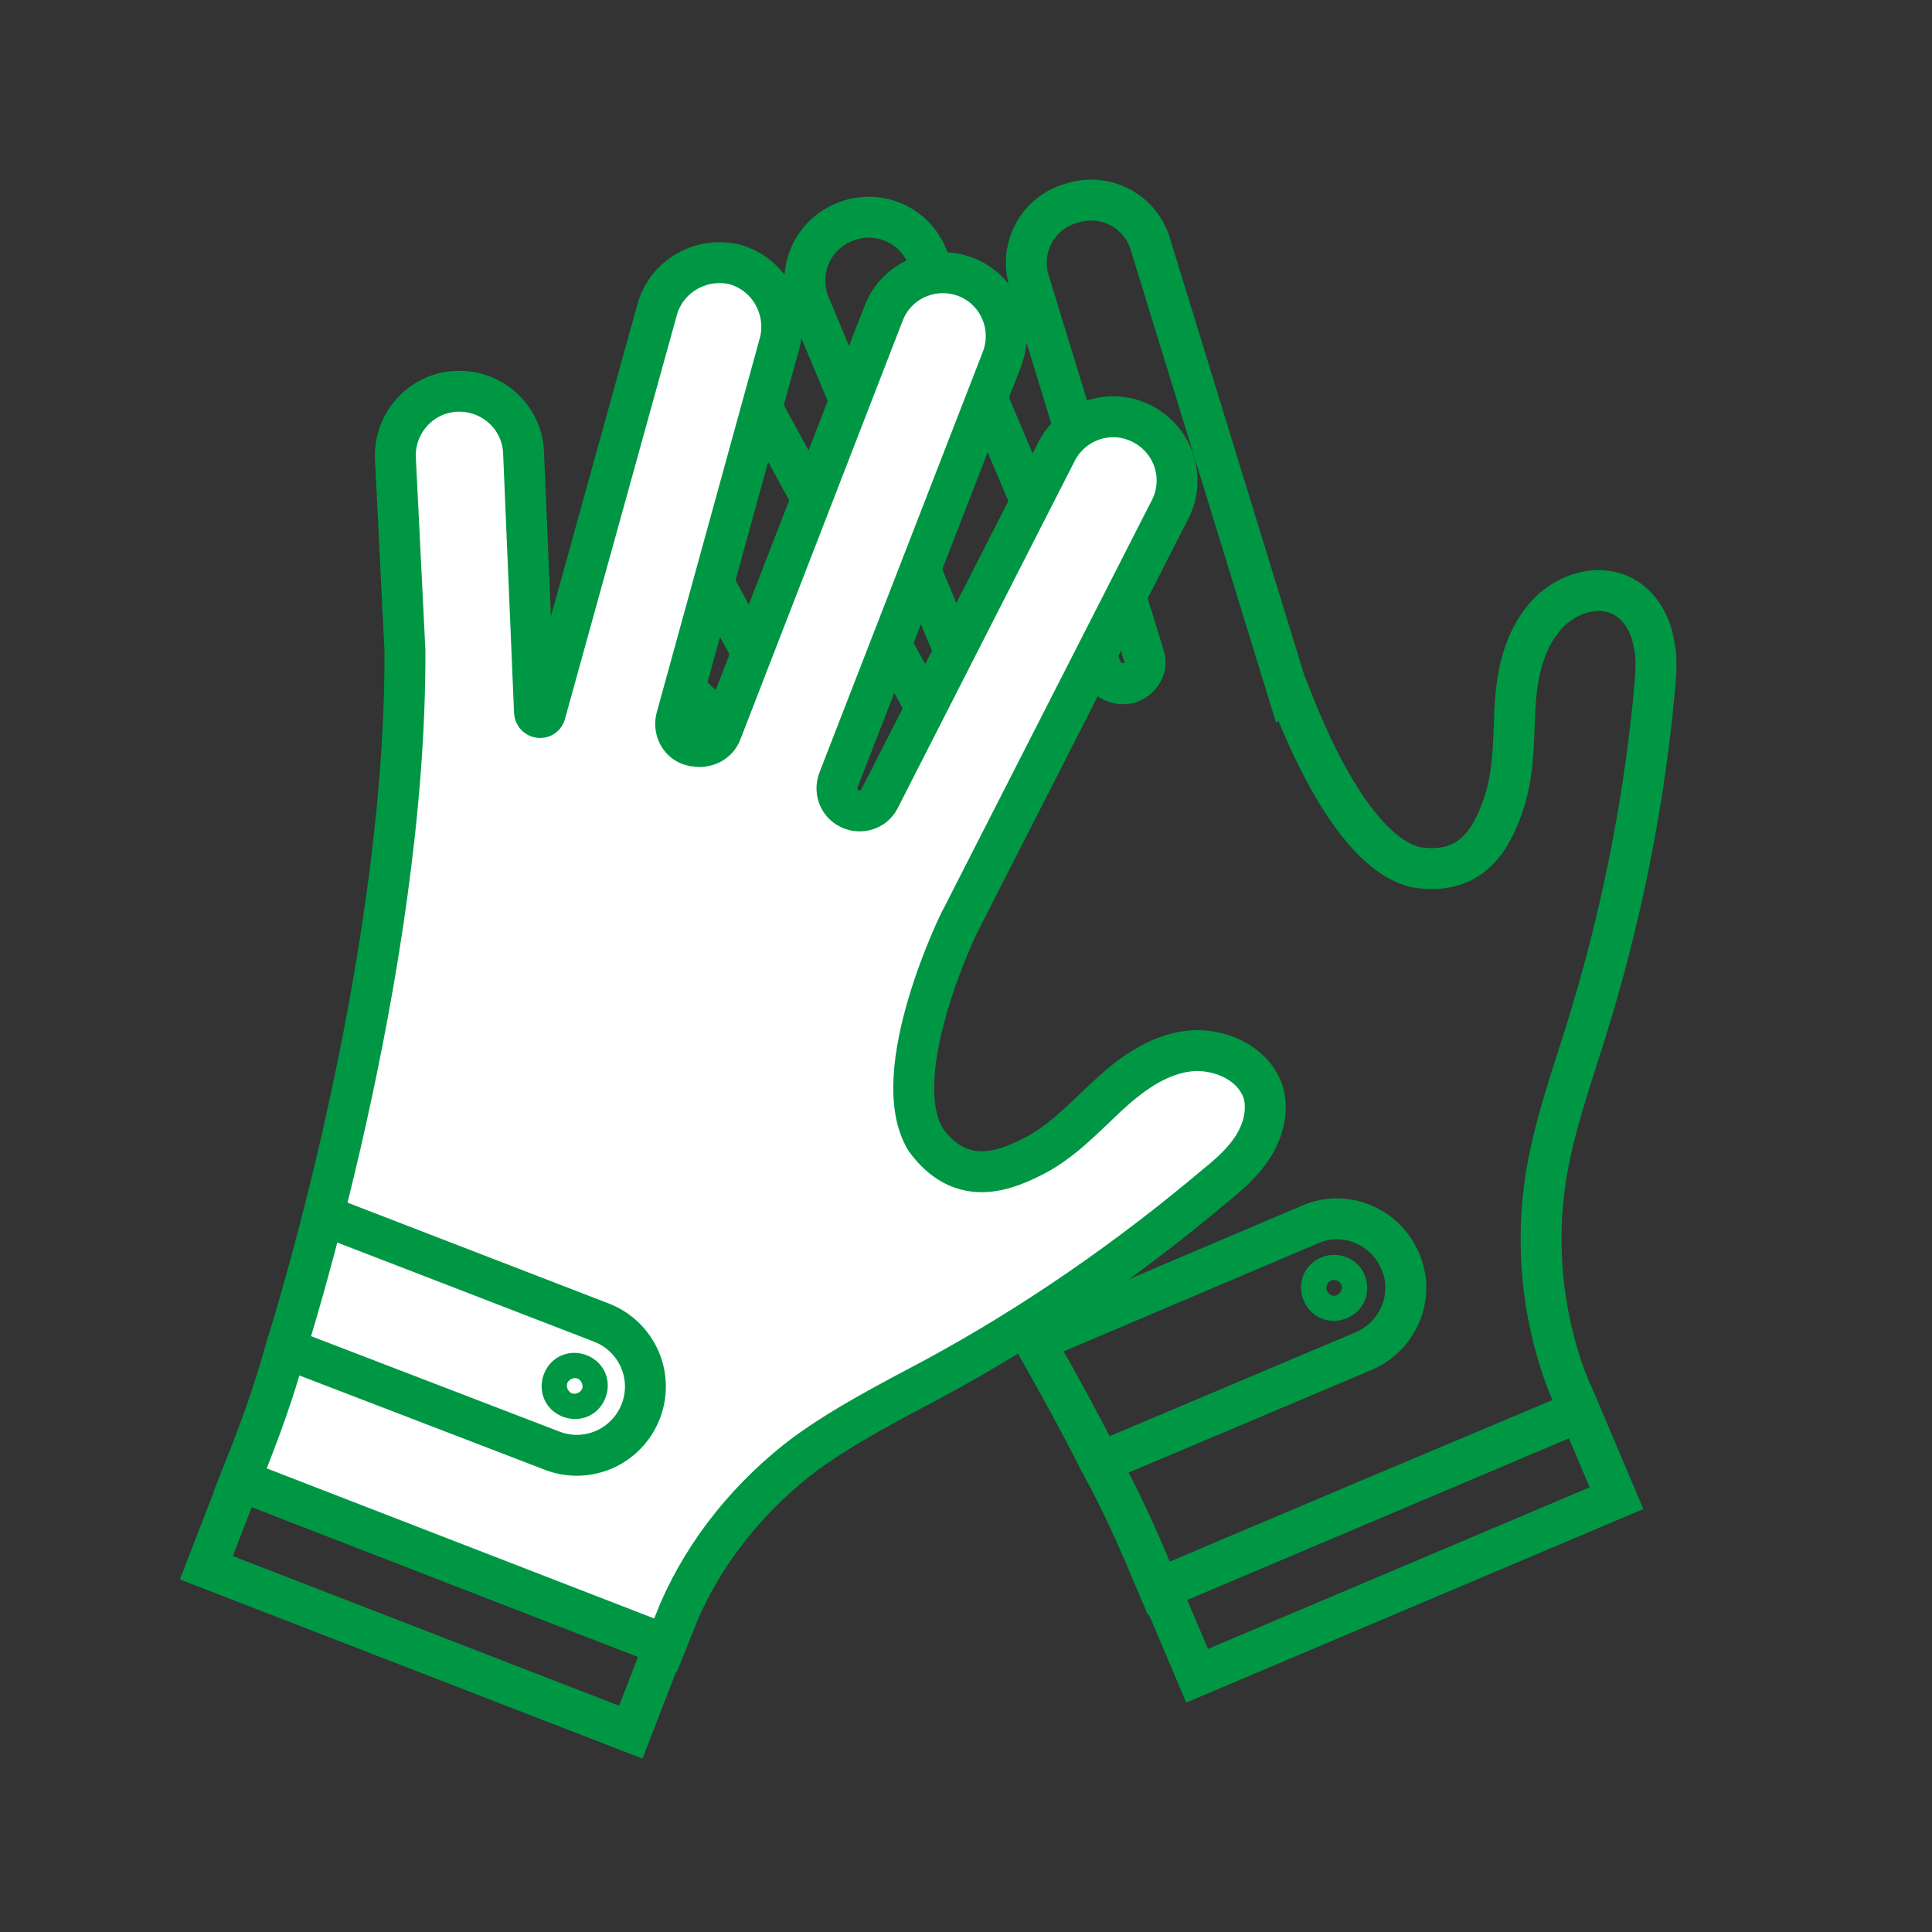
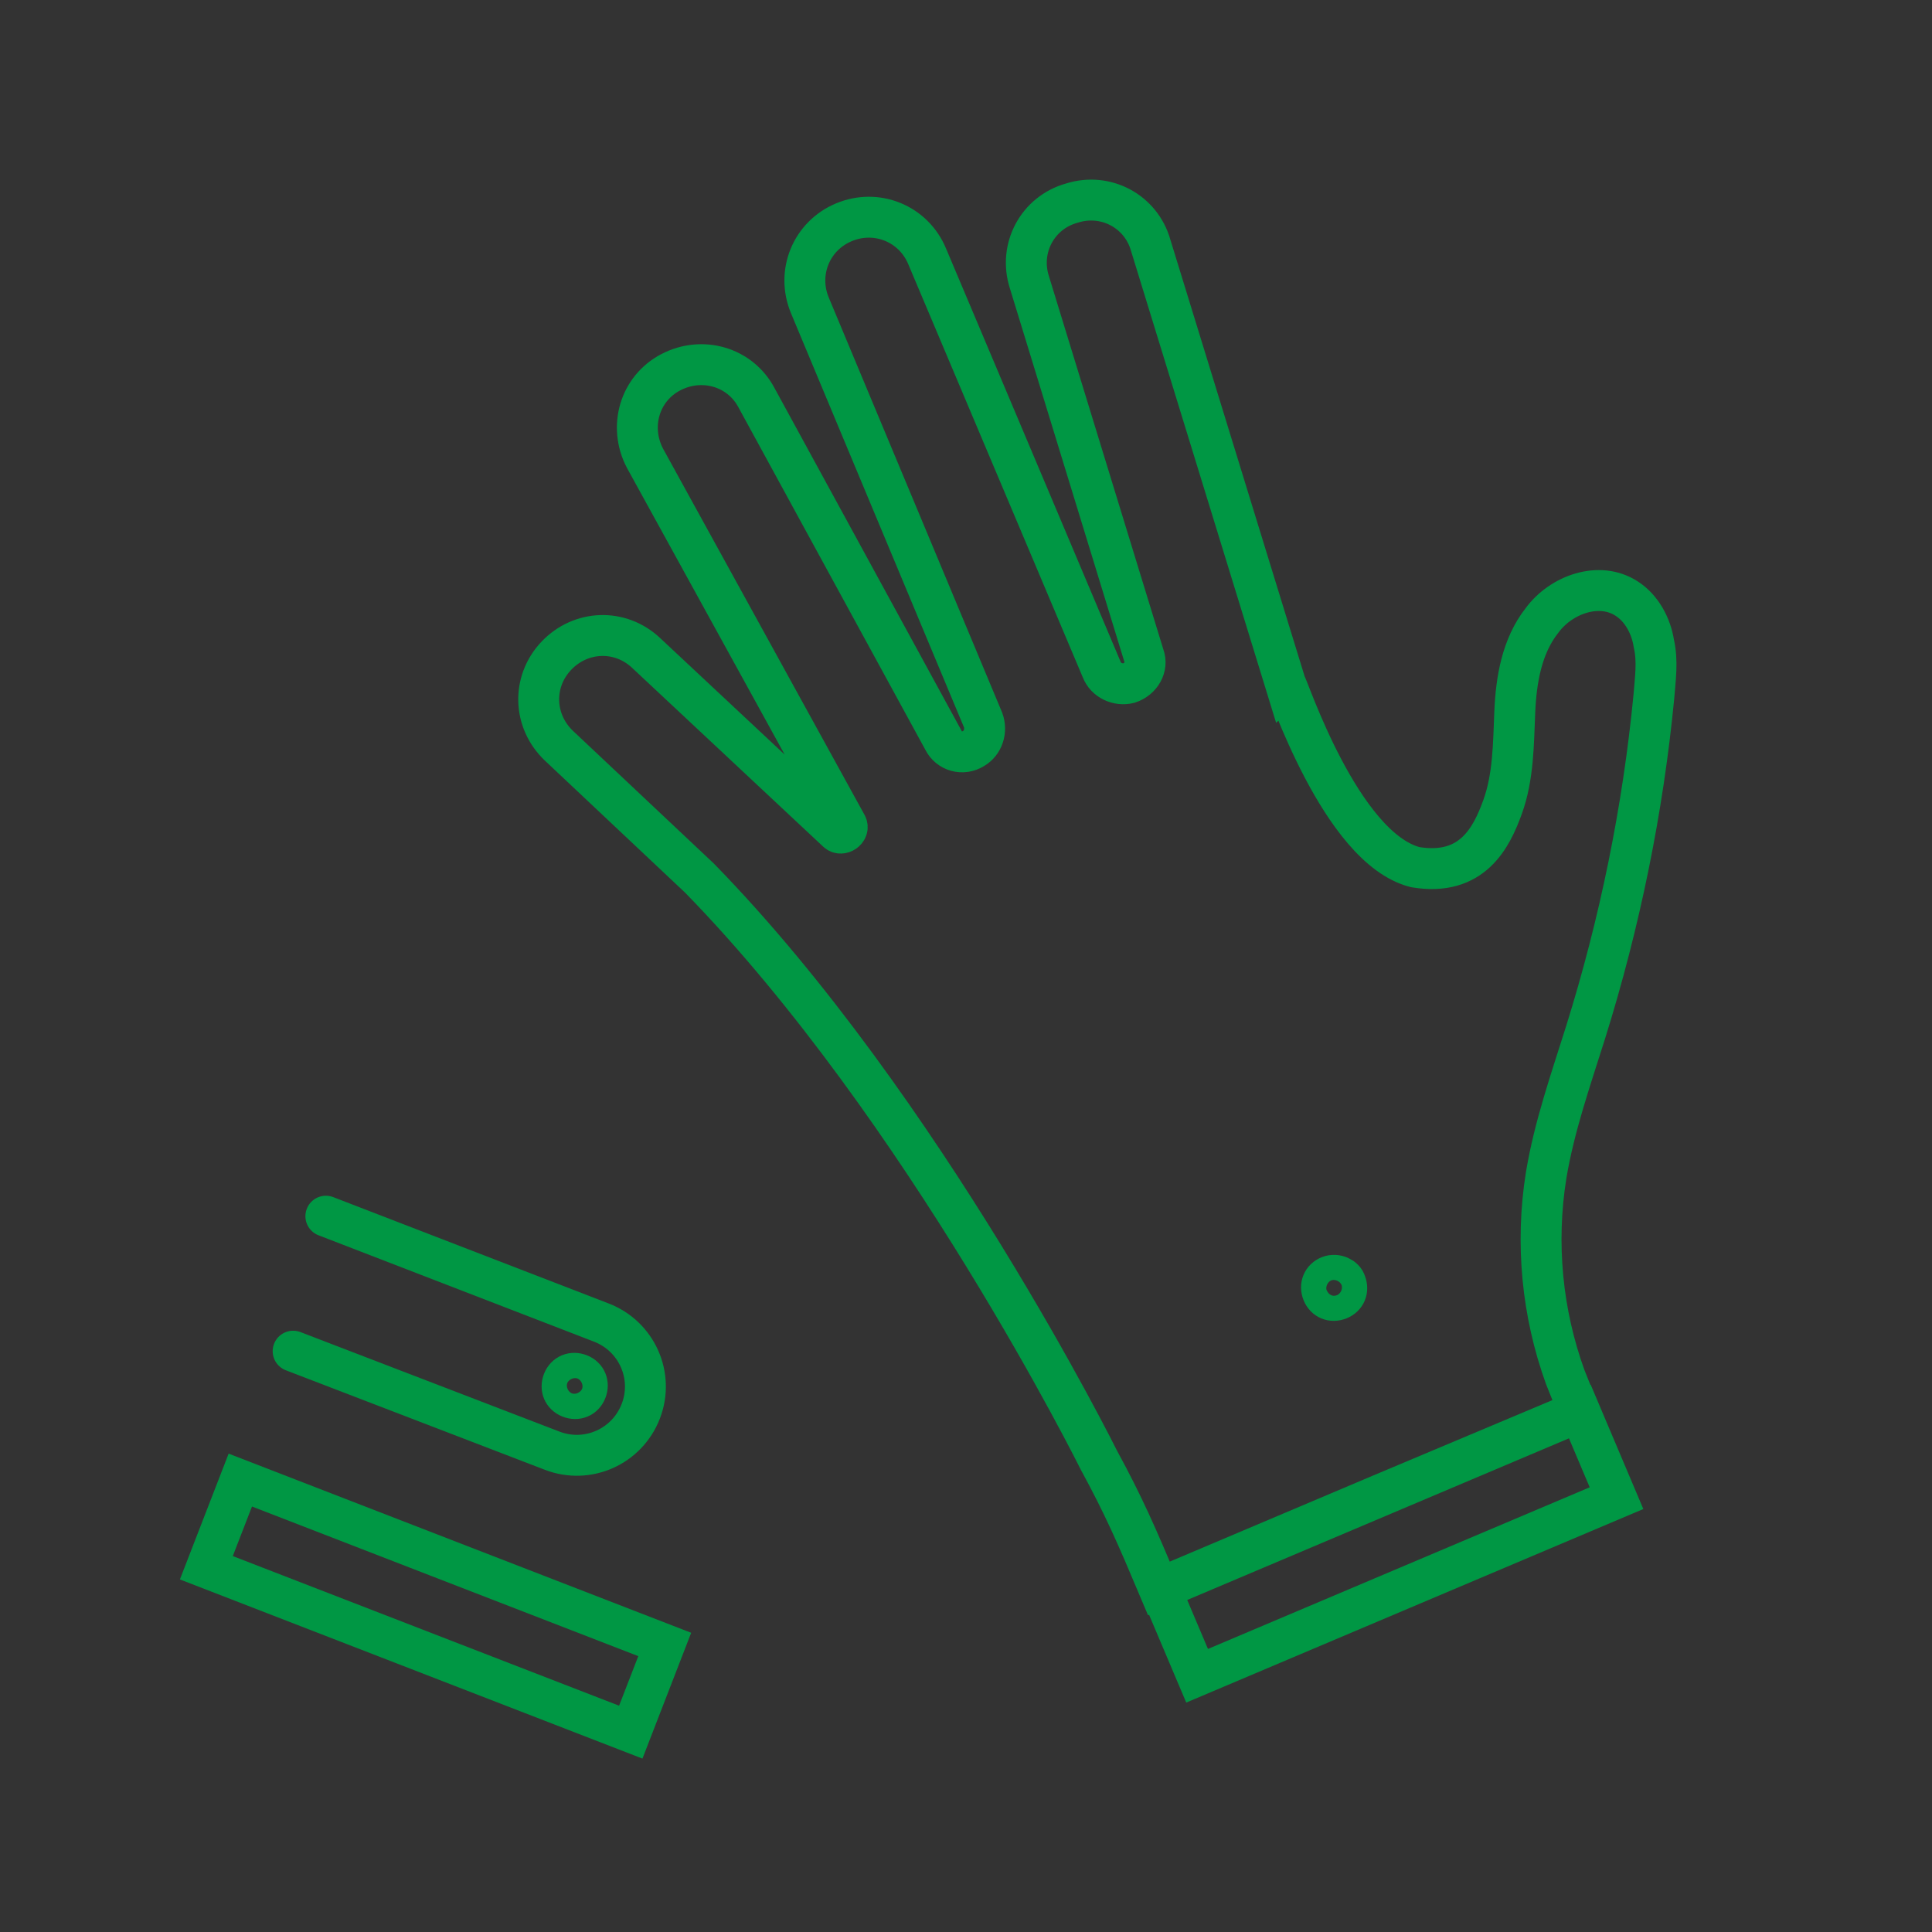
<svg xmlns="http://www.w3.org/2000/svg" version="1.1" id="Ebene_1" x="0px" y="0px" viewBox="0 0 141.7 141.7" style="enable-background:new 0 0 141.7 141.7;" xml:space="preserve">
  <rect x="0" y="0" width="141.7" height="141.7" fill="#333333" stroke="none" />
  <style type="text/css">
	.st0{fill:none;stroke:#009744;stroke-width:3;stroke-linecap:round;stroke-miterlimit:10;}
	.st1{fill:#FFFFFF;stroke:#009744;stroke-width:3;stroke-linecap:round;stroke-miterlimit:10;}
</style>
  <g>
    <g>
      <path class="st0" d="M103.8,63.6c4.2,0.7,5.6-2.2,6.4-4.4c0.8-2.2,0.8-4.6,0.9-7c0.1-2.3,0.5-4.8,2-6.7c1.4-1.9,4.2-2.9,6.2-1.6    c1.1,0.7,1.8,2,2,3.3c0.3,1.3,0.1,2.6,0,3.9c-0.8,8.3-2.5,16.6-5,24.6c-1.1,3.5-2.3,6.9-2.9,10.5c-0.8,5-0.3,10.1,1.4,14.8l1,2.5    l-14.5,6.1l-16.3,6.9c-1.6-3.8-2.6-6.1-4.4-9.4c0,0-12.8-25.8-29.3-42.7l-10.3-9.7c-1.9-1.8-2-4.7-0.2-6.6l0,0    c1.8-1.9,4.7-2,6.6-0.2L61.4,61c0.3,0.3,0.9-0.1,0.7-0.5L47.3,33.6c-1.2-2.3-0.4-5.1,1.9-6.3l0,0c2.3-1.2,5.1-0.4,6.3,1.9    l13.7,25.1c0.4,0.8,1.4,1.1,2.2,0.6l0,0c0.7-0.4,1-1.3,0.7-2.1L59.4,22.4c-1-2.4,0.1-5.1,2.5-6.1l0,0c2.4-1,5.1,0.1,6.1,2.5    l12.8,30.3c0.3,0.8,1.2,1.2,2,1l0,0c0.9-0.3,1.4-1.2,1.1-2l-8.4-27.4c-0.8-2.5,0.6-5.1,3.1-5.8l0,0c2.5-0.8,5.1,0.6,5.8,3.1    l9.9,32.2C94.4,50.1,98.3,62.2,103.8,63.6" />
    </g>
-     <path class="st0" d="M76.1,98.3l20-8.5c2.5-1.1,5.5,0.1,6.6,2.7l0,0c1.1,2.5-0.1,5.5-2.7,6.6l-18.7,7.9" />
    <path class="st0" d="M98.7,94.1c0.2,0.5,0,1-0.5,1.2s-1,0-1.2-0.5c-0.2-0.5,0-1,0.5-1.2S98.6,93.7,98.7,94.1z" />
    <rect x="85.1" y="109.8" transform="matrix(0.921 -0.39 0.39 0.921 -36.09 48.615)" class="st0" width="33.4" height="6.9" />
  </g>
  <g>
    <g>
-       <path class="st1" d="M67.9,83.6c2.5,3.4,5.5,2.4,7.7,1.3c2.1-1,3.8-2.8,5.5-4.4c1.7-1.6,3.7-3.1,6-3.4c2.3-0.3,5,0.9,5.6,3.2    c0.3,1.3-0.1,2.7-0.8,3.8c-0.7,1.1-1.7,2-2.7,2.8c-6.4,5.4-13.3,10.2-20.7,14.2c-3.2,1.7-6.5,3.4-9.4,5.5c-4,3-7.3,7-9.3,11.6    l-1,2.5L34.1,115l-16.5-6.4c1.5-3.8,2.4-6.2,3.4-9.8c0,0,8.8-27.5,8.7-51.1L29,33.6c-0.1-2.6,1.9-4.8,4.5-4.9l0,0    c2.6-0.1,4.8,1.9,4.9,4.5l0.8,19c0,0.5,0.7,0.6,0.8,0.1l8.2-29.6c0.7-2.5,3.3-3.9,5.7-3.3l0,0c2.5,0.7,3.9,3.3,3.3,5.7l-7.6,27.6    c-0.2,0.9,0.3,1.8,1.2,2l0.1,0c0.8,0.2,1.7-0.2,2-1l11.9-30.7c0.9-2.4,3.6-3.6,6-2.7l0,0c2.4,0.9,3.6,3.6,2.7,6L61.5,57.2    c-0.3,0.8,0,1.7,0.8,2.1l0,0c0.8,0.4,1.8,0.1,2.2-0.7l13-25.5c1.2-2.3,4-3.2,6.3-2l0,0c2.3,1.2,3.2,4,2,6.3l-15.3,30    C70.5,67.3,64.9,78.7,67.9,83.6" />
-     </g>
+       </g>
    <path class="st0" d="M23.9,89.2l20.2,7.8c2.6,1,3.9,3.9,2.9,6.5l0,0c-1,2.6-3.9,3.9-6.5,2.9l-19-7.3" />
    <path class="st0" d="M43,102c-0.2,0.5-0.7,0.7-1.2,0.5c-0.5-0.2-0.7-0.7-0.5-1.2s0.7-0.7,1.2-0.5C43,101,43.2,101.5,43,102z" />
    <rect x="15.2" y="114.4" transform="matrix(0.932 0.361 -0.361 0.932 44.757 -3.554)" class="st0" width="33.4" height="6.9" />
  </g>
</svg>